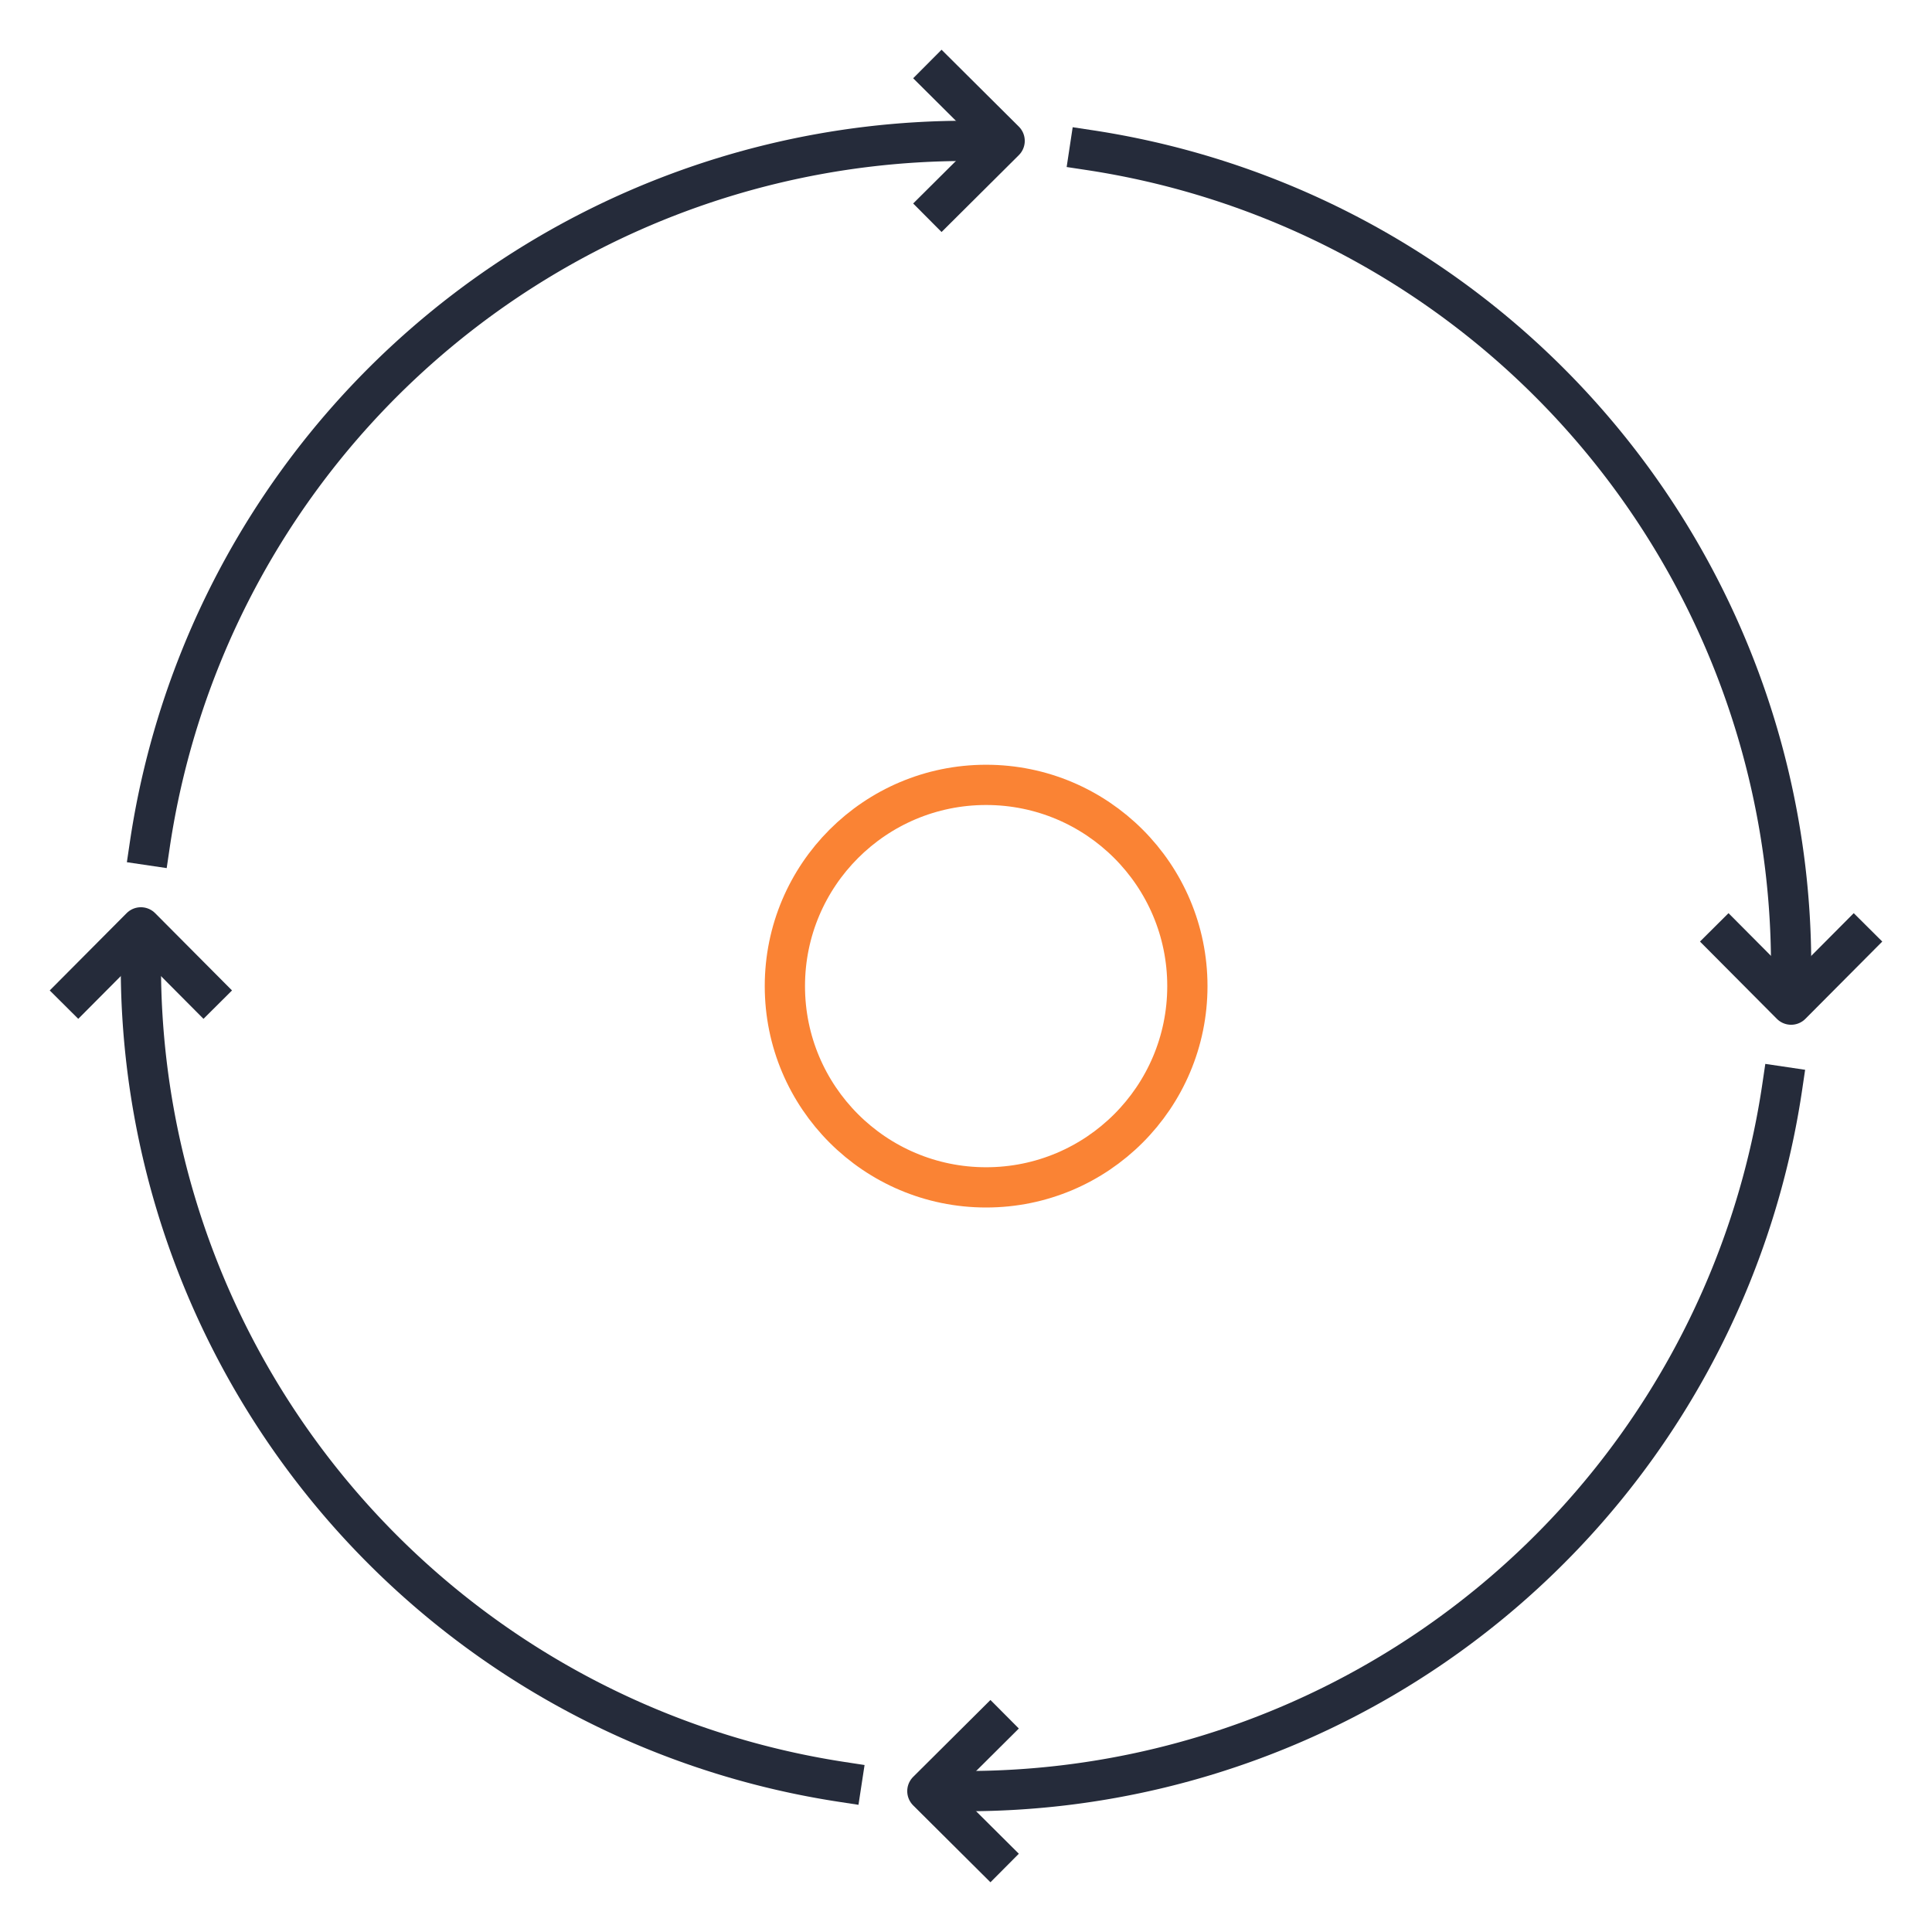
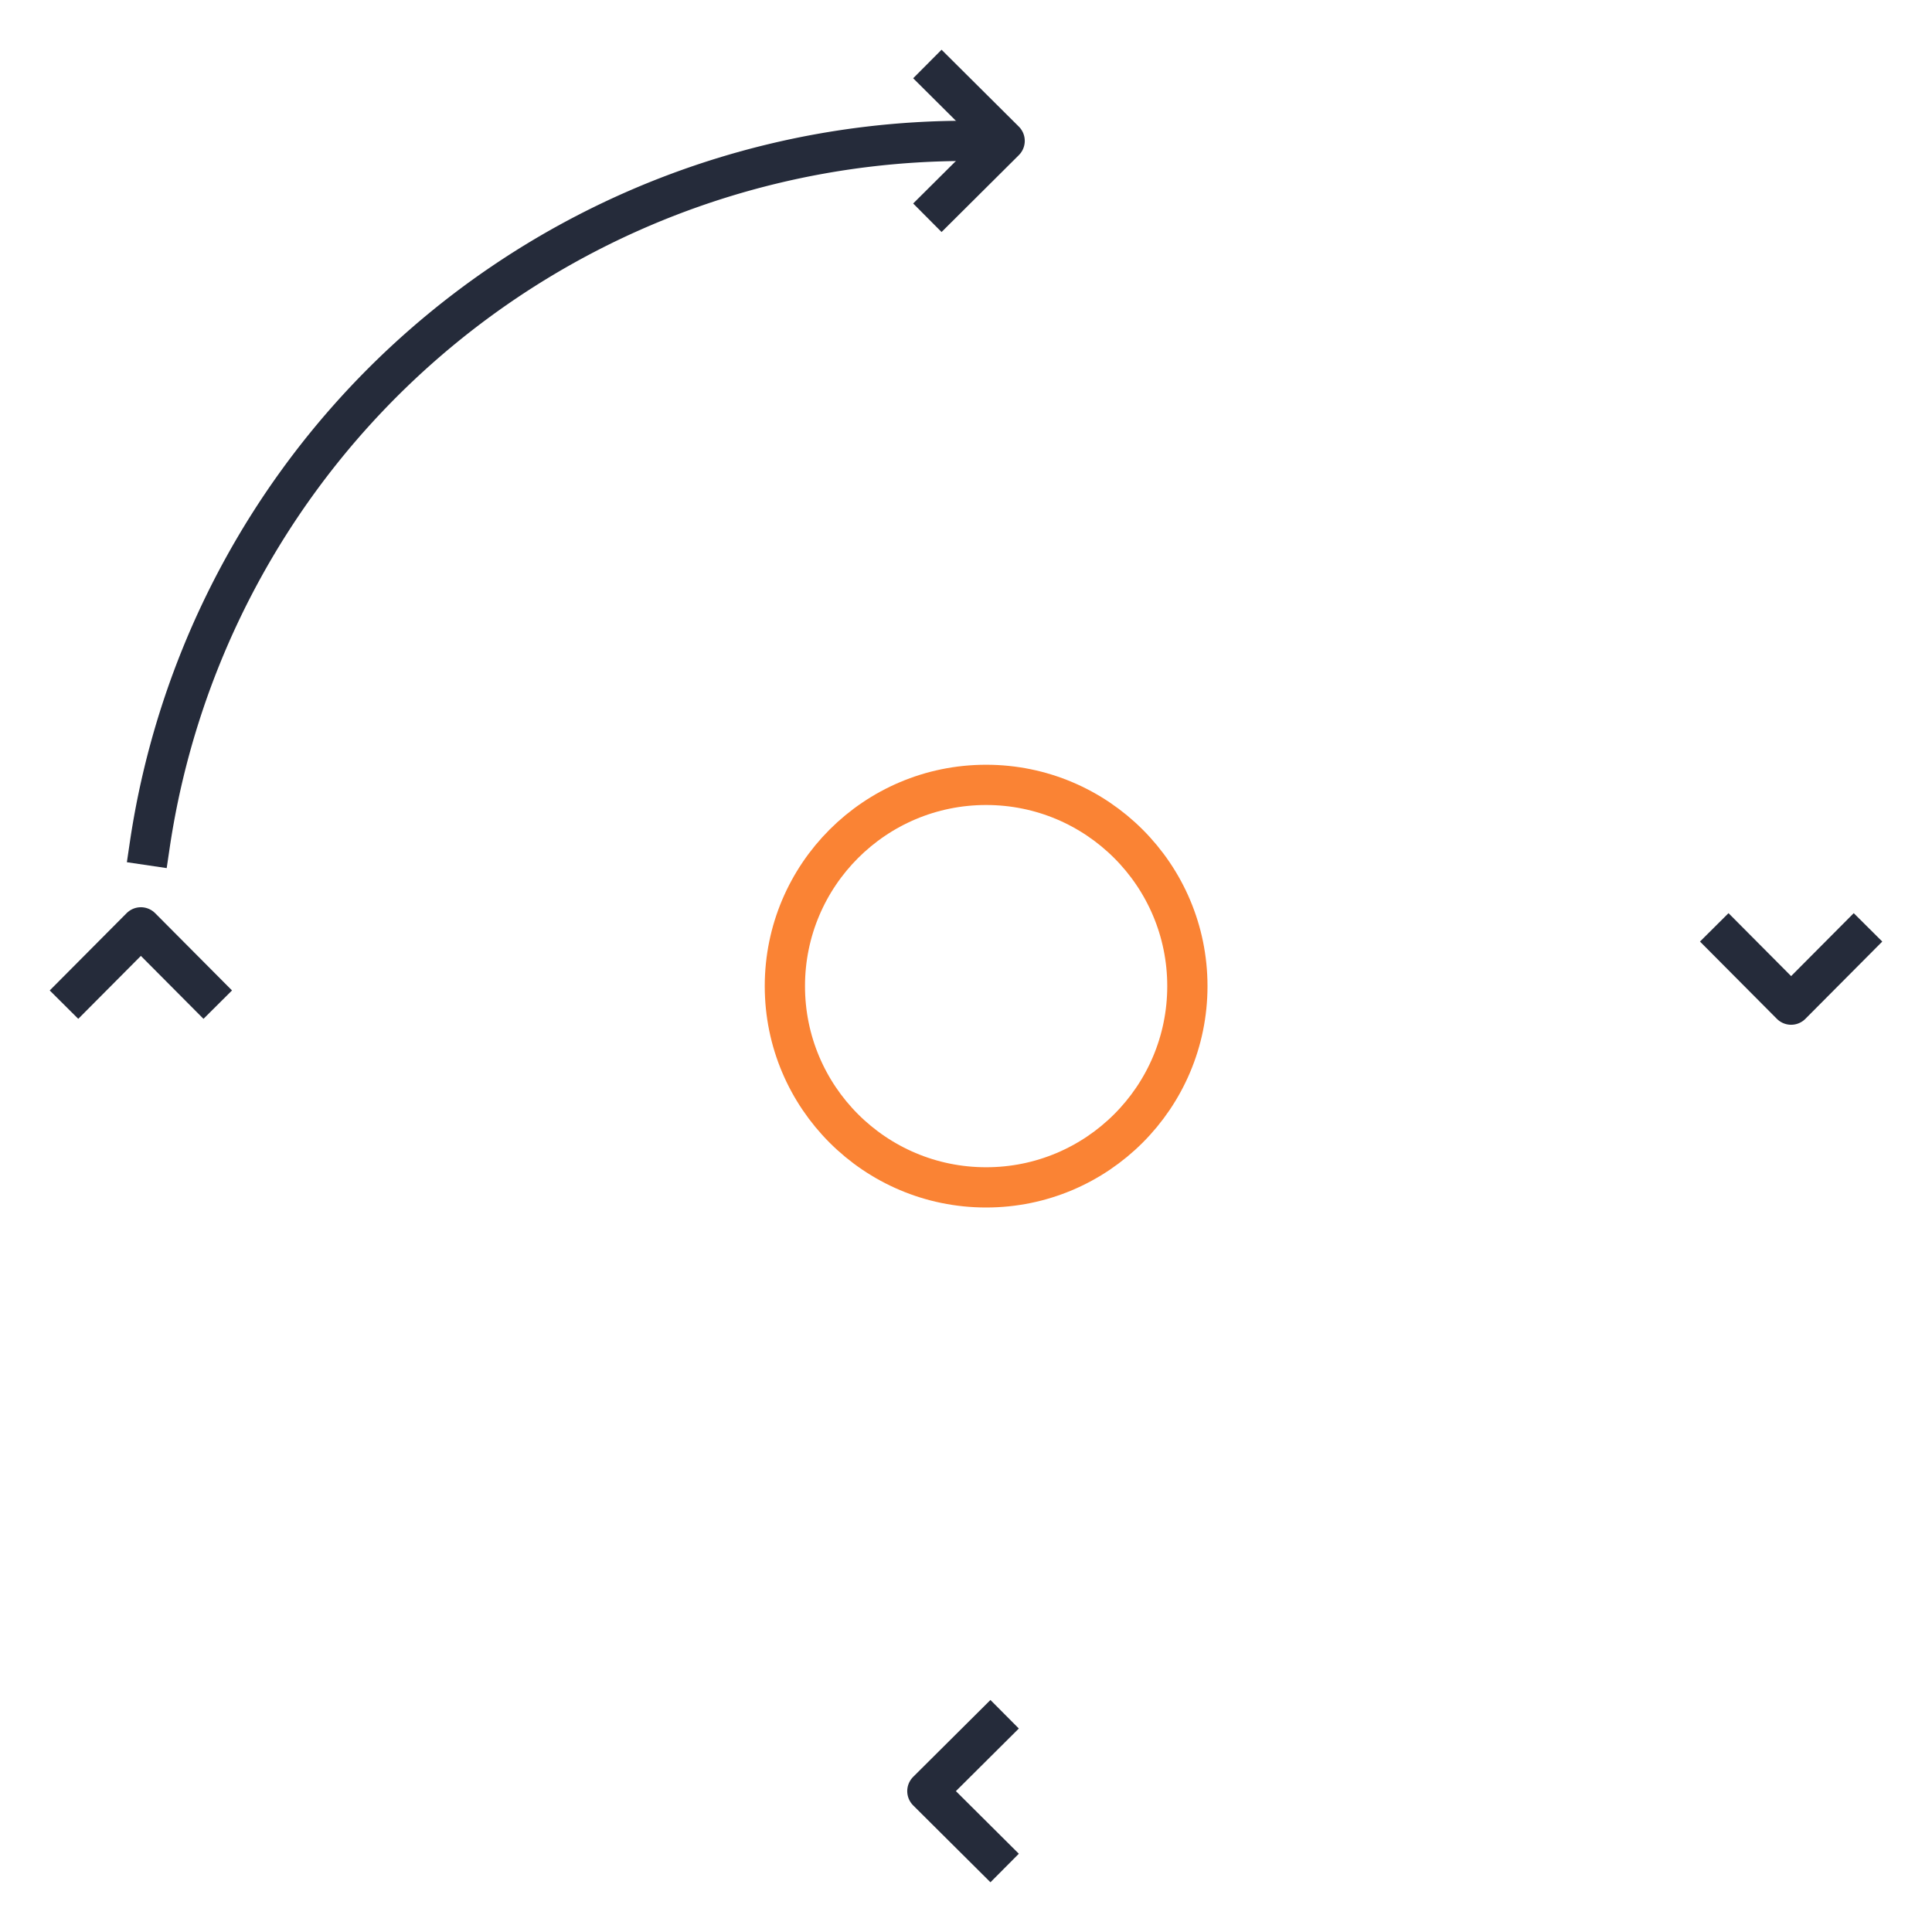
<svg xmlns="http://www.w3.org/2000/svg" viewBox="0 0 48 48">
  <defs>
    <style>.cls-1,.cls-2,.cls-3{fill:none;}.cls-1,.cls-2{stroke:#252b3a;stroke-linejoin:round;}.cls-1{stroke-linecap:square;}.cls-3{stroke:#fa8334;stroke-miterlimit:10;}.cls-4{fill:#606a72;opacity:0;}</style>
  </defs>
  <title>资源 3</title>
  <g id="图层_2" data-name="图层 2">
    <g id="图层_1-2" data-name="图层 1">
-       <path class="cls-1" d="M20.91,44.27A20.51,20.51,0,0,1,3.5,24" />
-       <path class="cls-1" d="M44.28,27A20.5,20.5,0,0,1,24,44.5" />
-       <path class="cls-1" d="M27.07,3.73A20.5,20.5,0,0,1,44.5,24" />
      <path class="cls-1" d="M3.72,21A20.5,20.5,0,0,1,24,3.5" />
      <polyline class="cls-2" points="23.04 1.59 24.96 3.5 23.04 5.41" />
      <polyline class="cls-2" points="24.96 46.41 23.04 44.5 24.96 42.59" />
      <polyline class="cls-2" points="46.41 23.04 44.5 24.96 42.59 23.04" />
      <polyline class="cls-2" points="1.59 24.96 3.5 23.04 5.41 24.96" />
      <circle class="cls-3" cx="24.5" cy="24.5" r="5" />
      <rect class="cls-4" width="48" height="48" />
    </g>
  </g>
</svg>